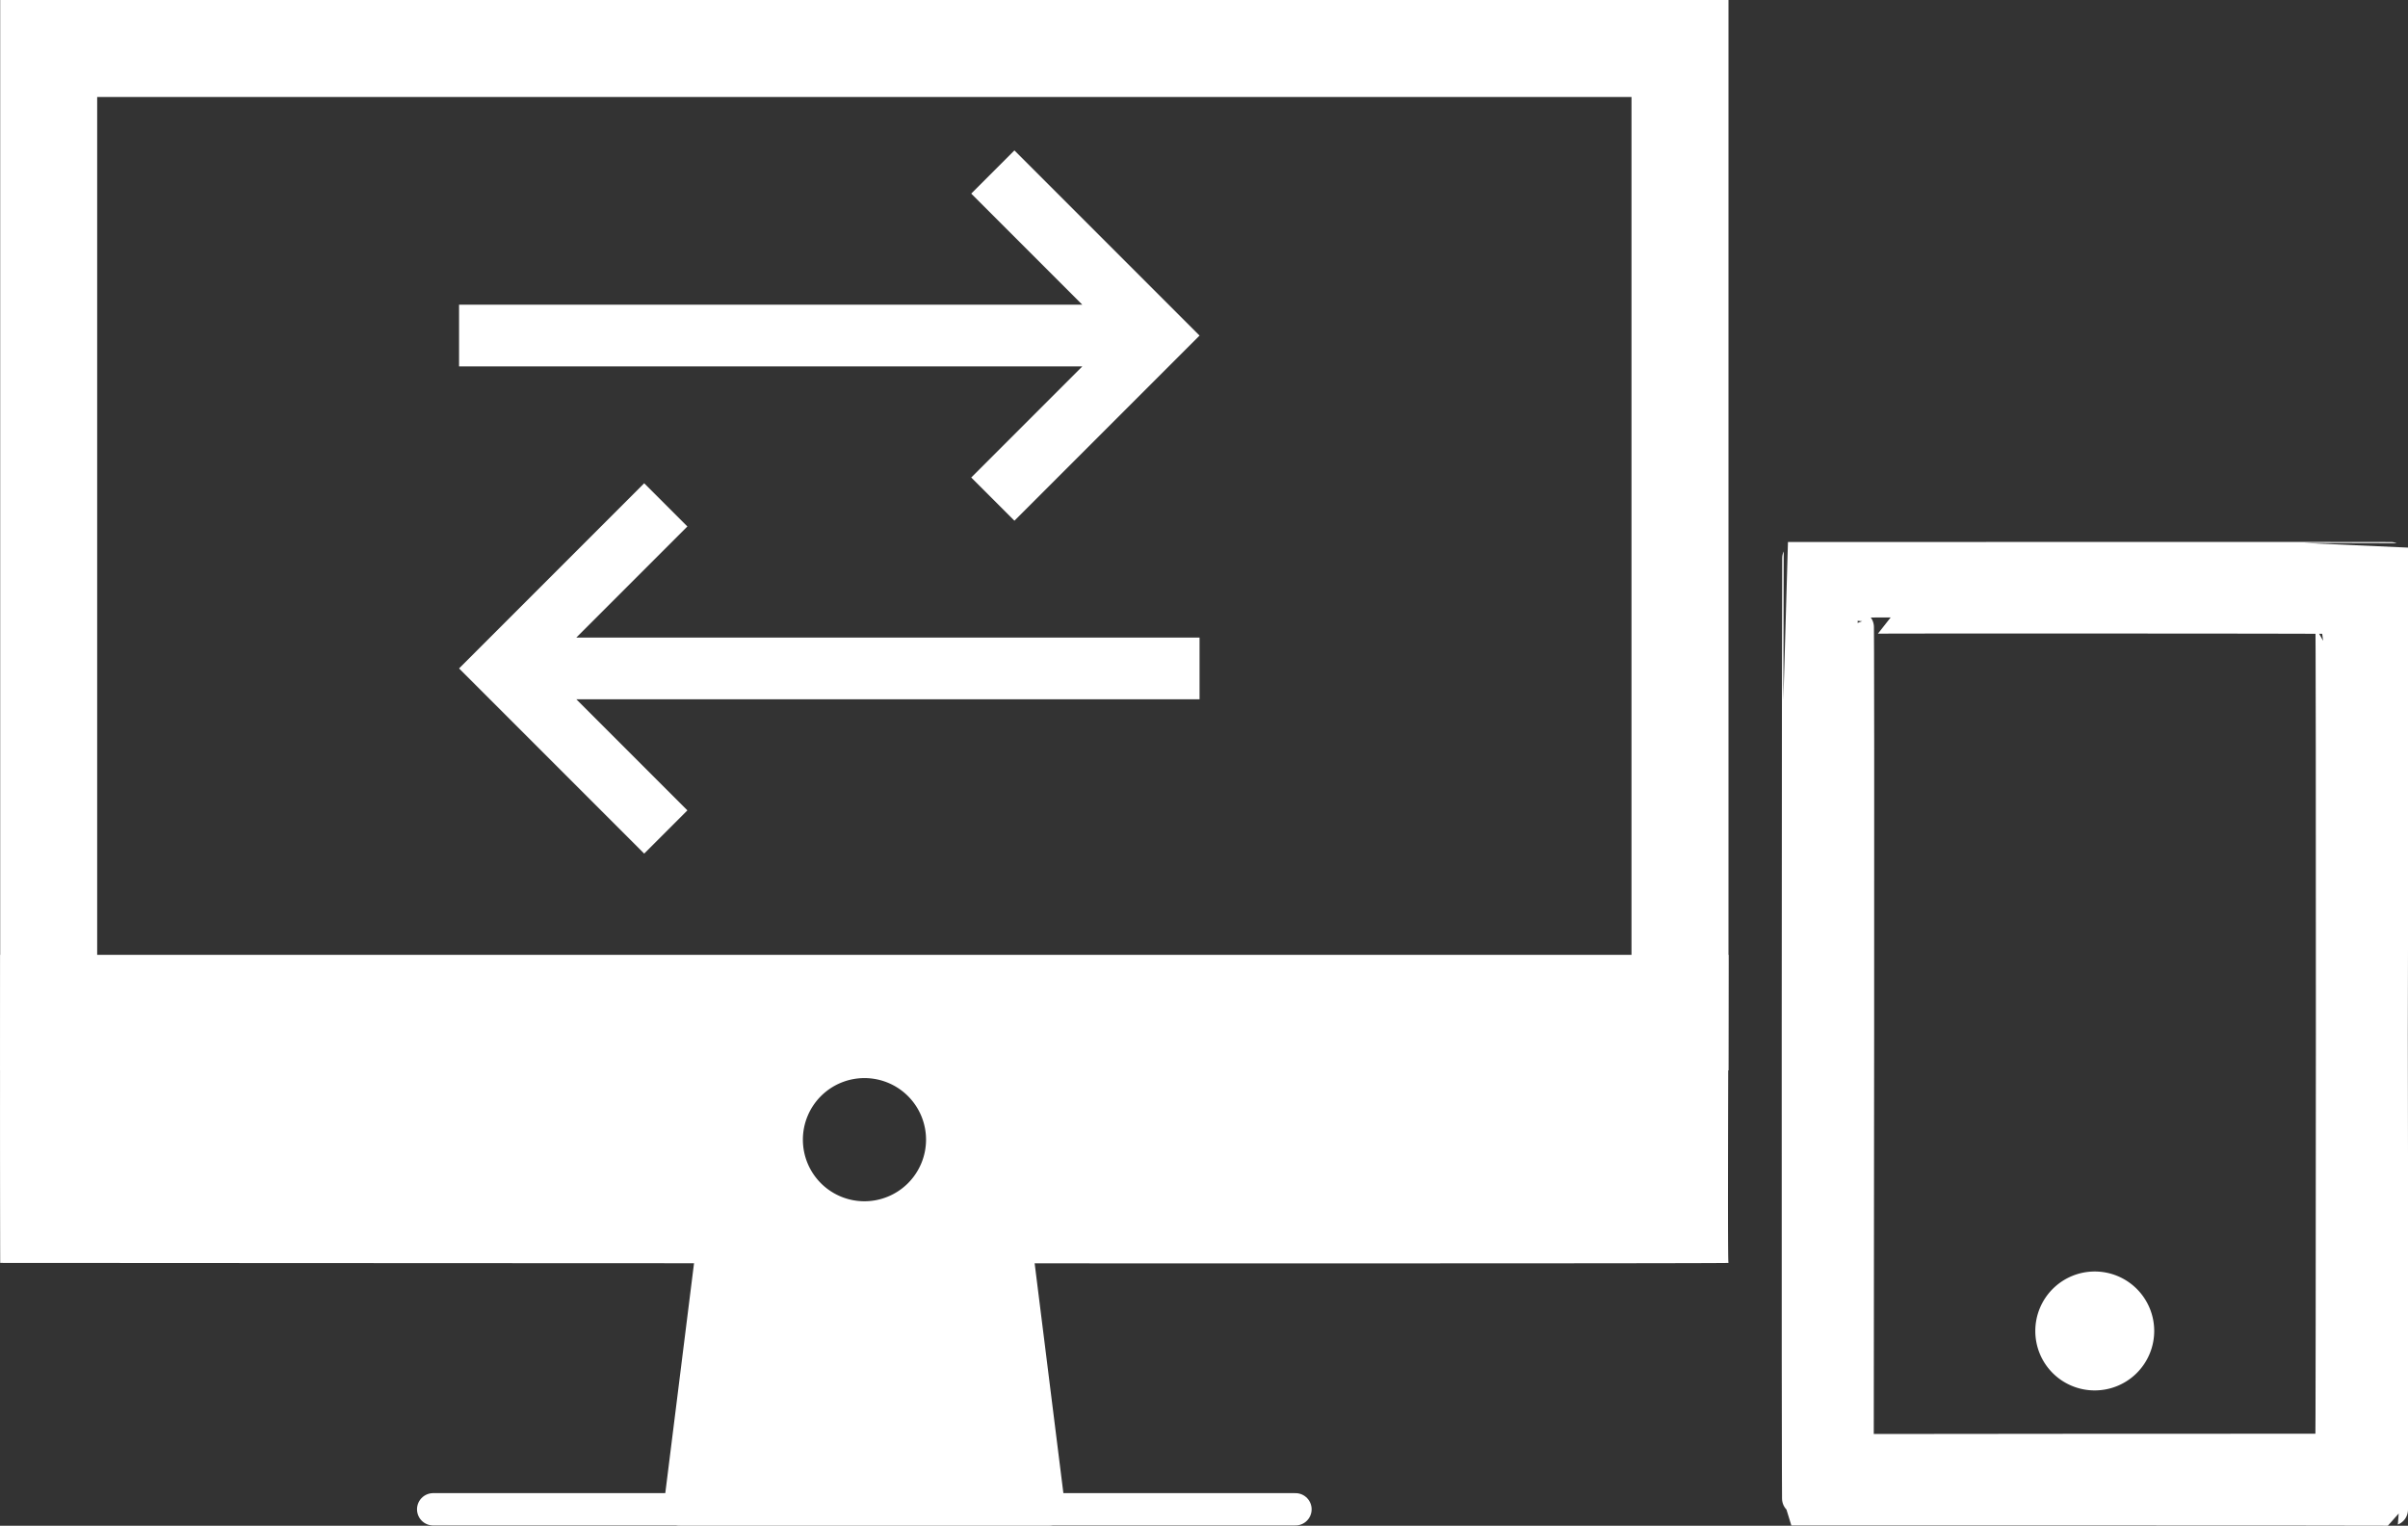
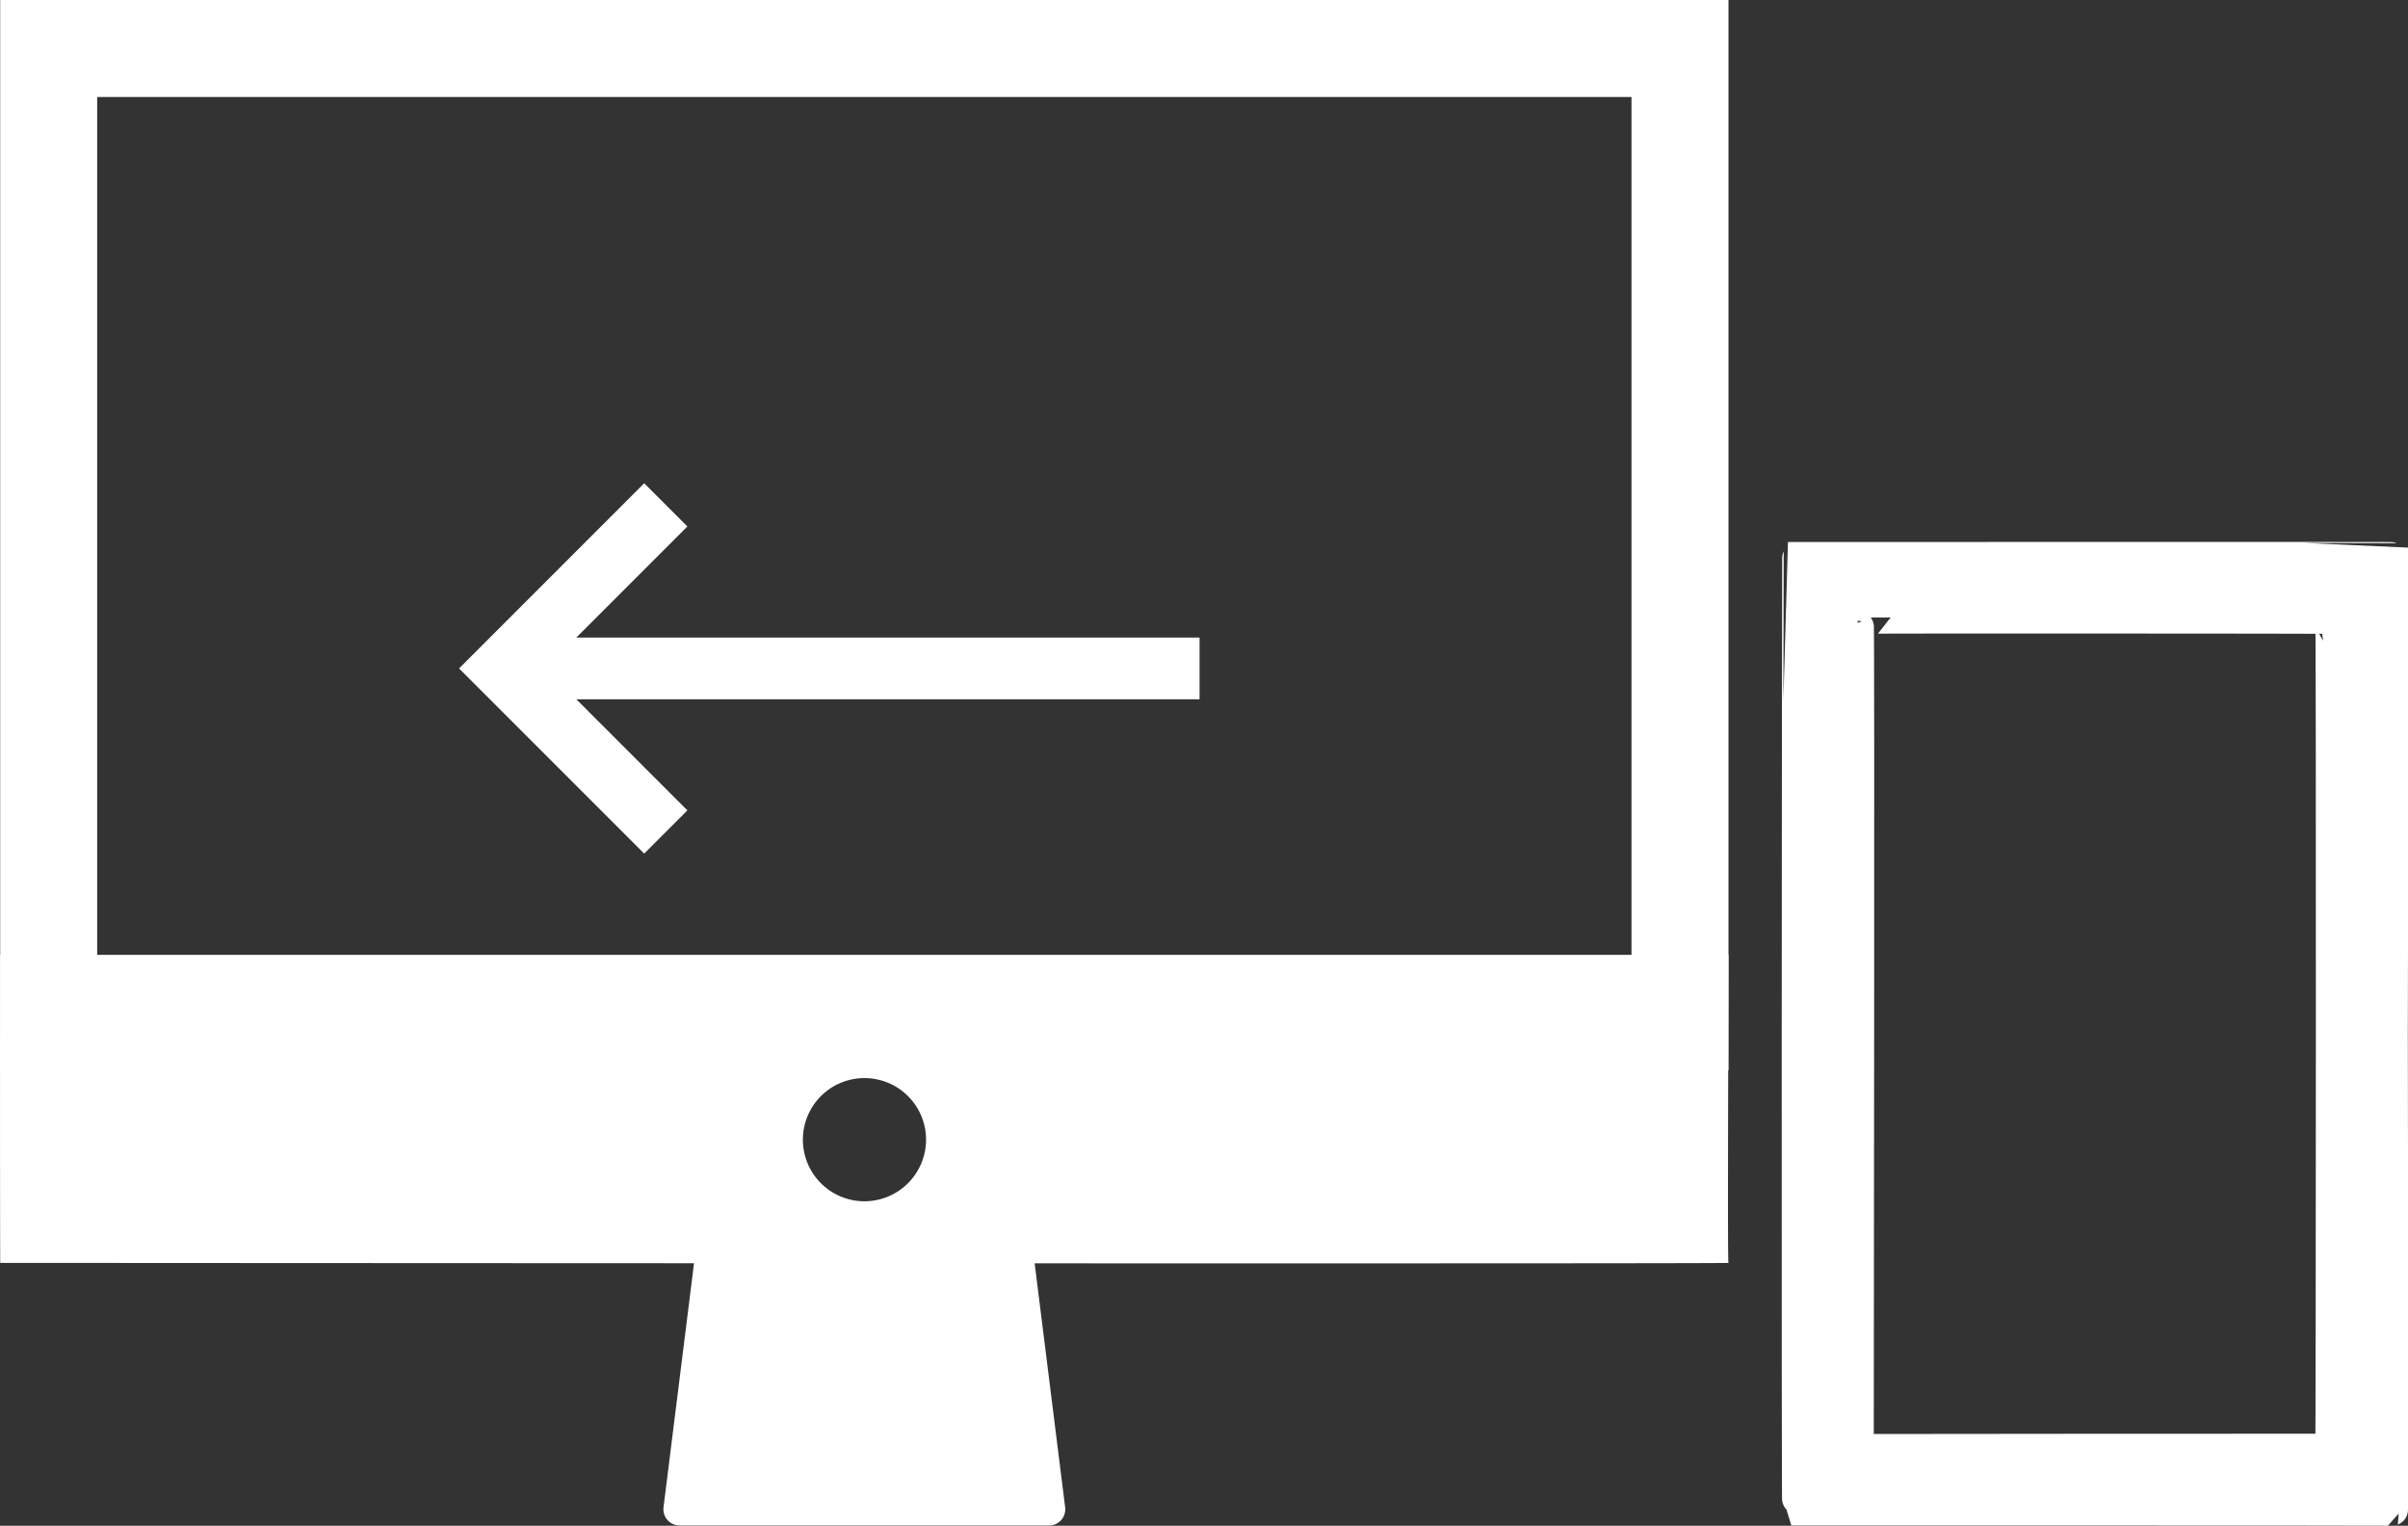
<svg xmlns="http://www.w3.org/2000/svg" width="74.491" height="47.19" viewBox="0 0 74.491 47.19">
  <rect x="0" y="0" width="74.491" height="47.19" fill="#333333" stroke="none" />
  <g transform="translate(-65.994 -336.468)">
    <g transform="translate(65.994 336.468)">
      <g transform="translate(0.006 0)" fill="none" stroke="#fff" stroke-width="3">
-         <rect width="53.464" height="33.107" stroke="none" />
        <rect x="1.5" y="1.5" width="50.464" height="30.107" fill="none" />
      </g>
      <g transform="translate(0 29.533)">
        <path d="M90.472,153.541l-.953-7.621H79.993l-.953,7.621Z" transform="translate(-58.018 -136.393)" fill="#fff" stroke="#fff" stroke-linecap="round" stroke-linejoin="round" stroke-width="1" />
-         <path d="M81.395,170.24H54.72" transform="translate(-41.32 -153.092)" fill="none" stroke="#fff" stroke-linecap="round" stroke-linejoin="round" stroke-width="1" />
        <path d="M12.16,115.52c-.012,5.713,0,9.525,0,9.527.025,0,53.463.033,53.464,0-.026,0-.014-3.792,0-9.527Zm26.732,7.621a1.905,1.905,0,1,1,1.909-1.905A1.907,1.907,0,0,1,38.892,123.141Z" transform="translate(-12.154 -115.52)" fill="#fff" />
      </g>
    </g>
    <g transform="translate(121.611 353.729)">
      <path d="M52.492,1.839c.029.018.017,25.712,0,25.74h0c-13.22,0-14.693.019-14.66,0,0-.031.033-25.719,0-25.74C37.828,1.822,52.484,1.832,52.492,1.839ZM36,0c-.01.022-.029,29.386,0,29.417,0,0,18.356,0,18.359.008C54.394,29.409,54.322.019,54.325,0,54.309-.006,36.015,0,36,0Z" transform="translate(-35.985 0.003)" fill="#fff" stroke="#fff" stroke-width="1" />
-       <path d="M85.832,147.677A1.839,1.839,0,1,0,84,145.839,1.835,1.835,0,0,0,85.832,147.677Z" transform="translate(-76.655 -121.934)" fill="#fff" />
    </g>
    <g transform="translate(80.196 341.12)">
      <path d="M10.117,15.844,6.681,19.28V0H4.772V19.28L1.336,15.844,0,17.18l5.727,5.727,5.727-5.727Z" transform="translate(22.906 10.295) rotate(90)" fill="#fff" />
-       <path d="M5.727,0,0,5.727,1.336,7.063,4.772,3.627v19.28H6.681V3.627l3.436,3.436,1.336-1.336Z" transform="translate(22.906 0) rotate(90)" fill="#fff" />
    </g>
  </g>
</svg>